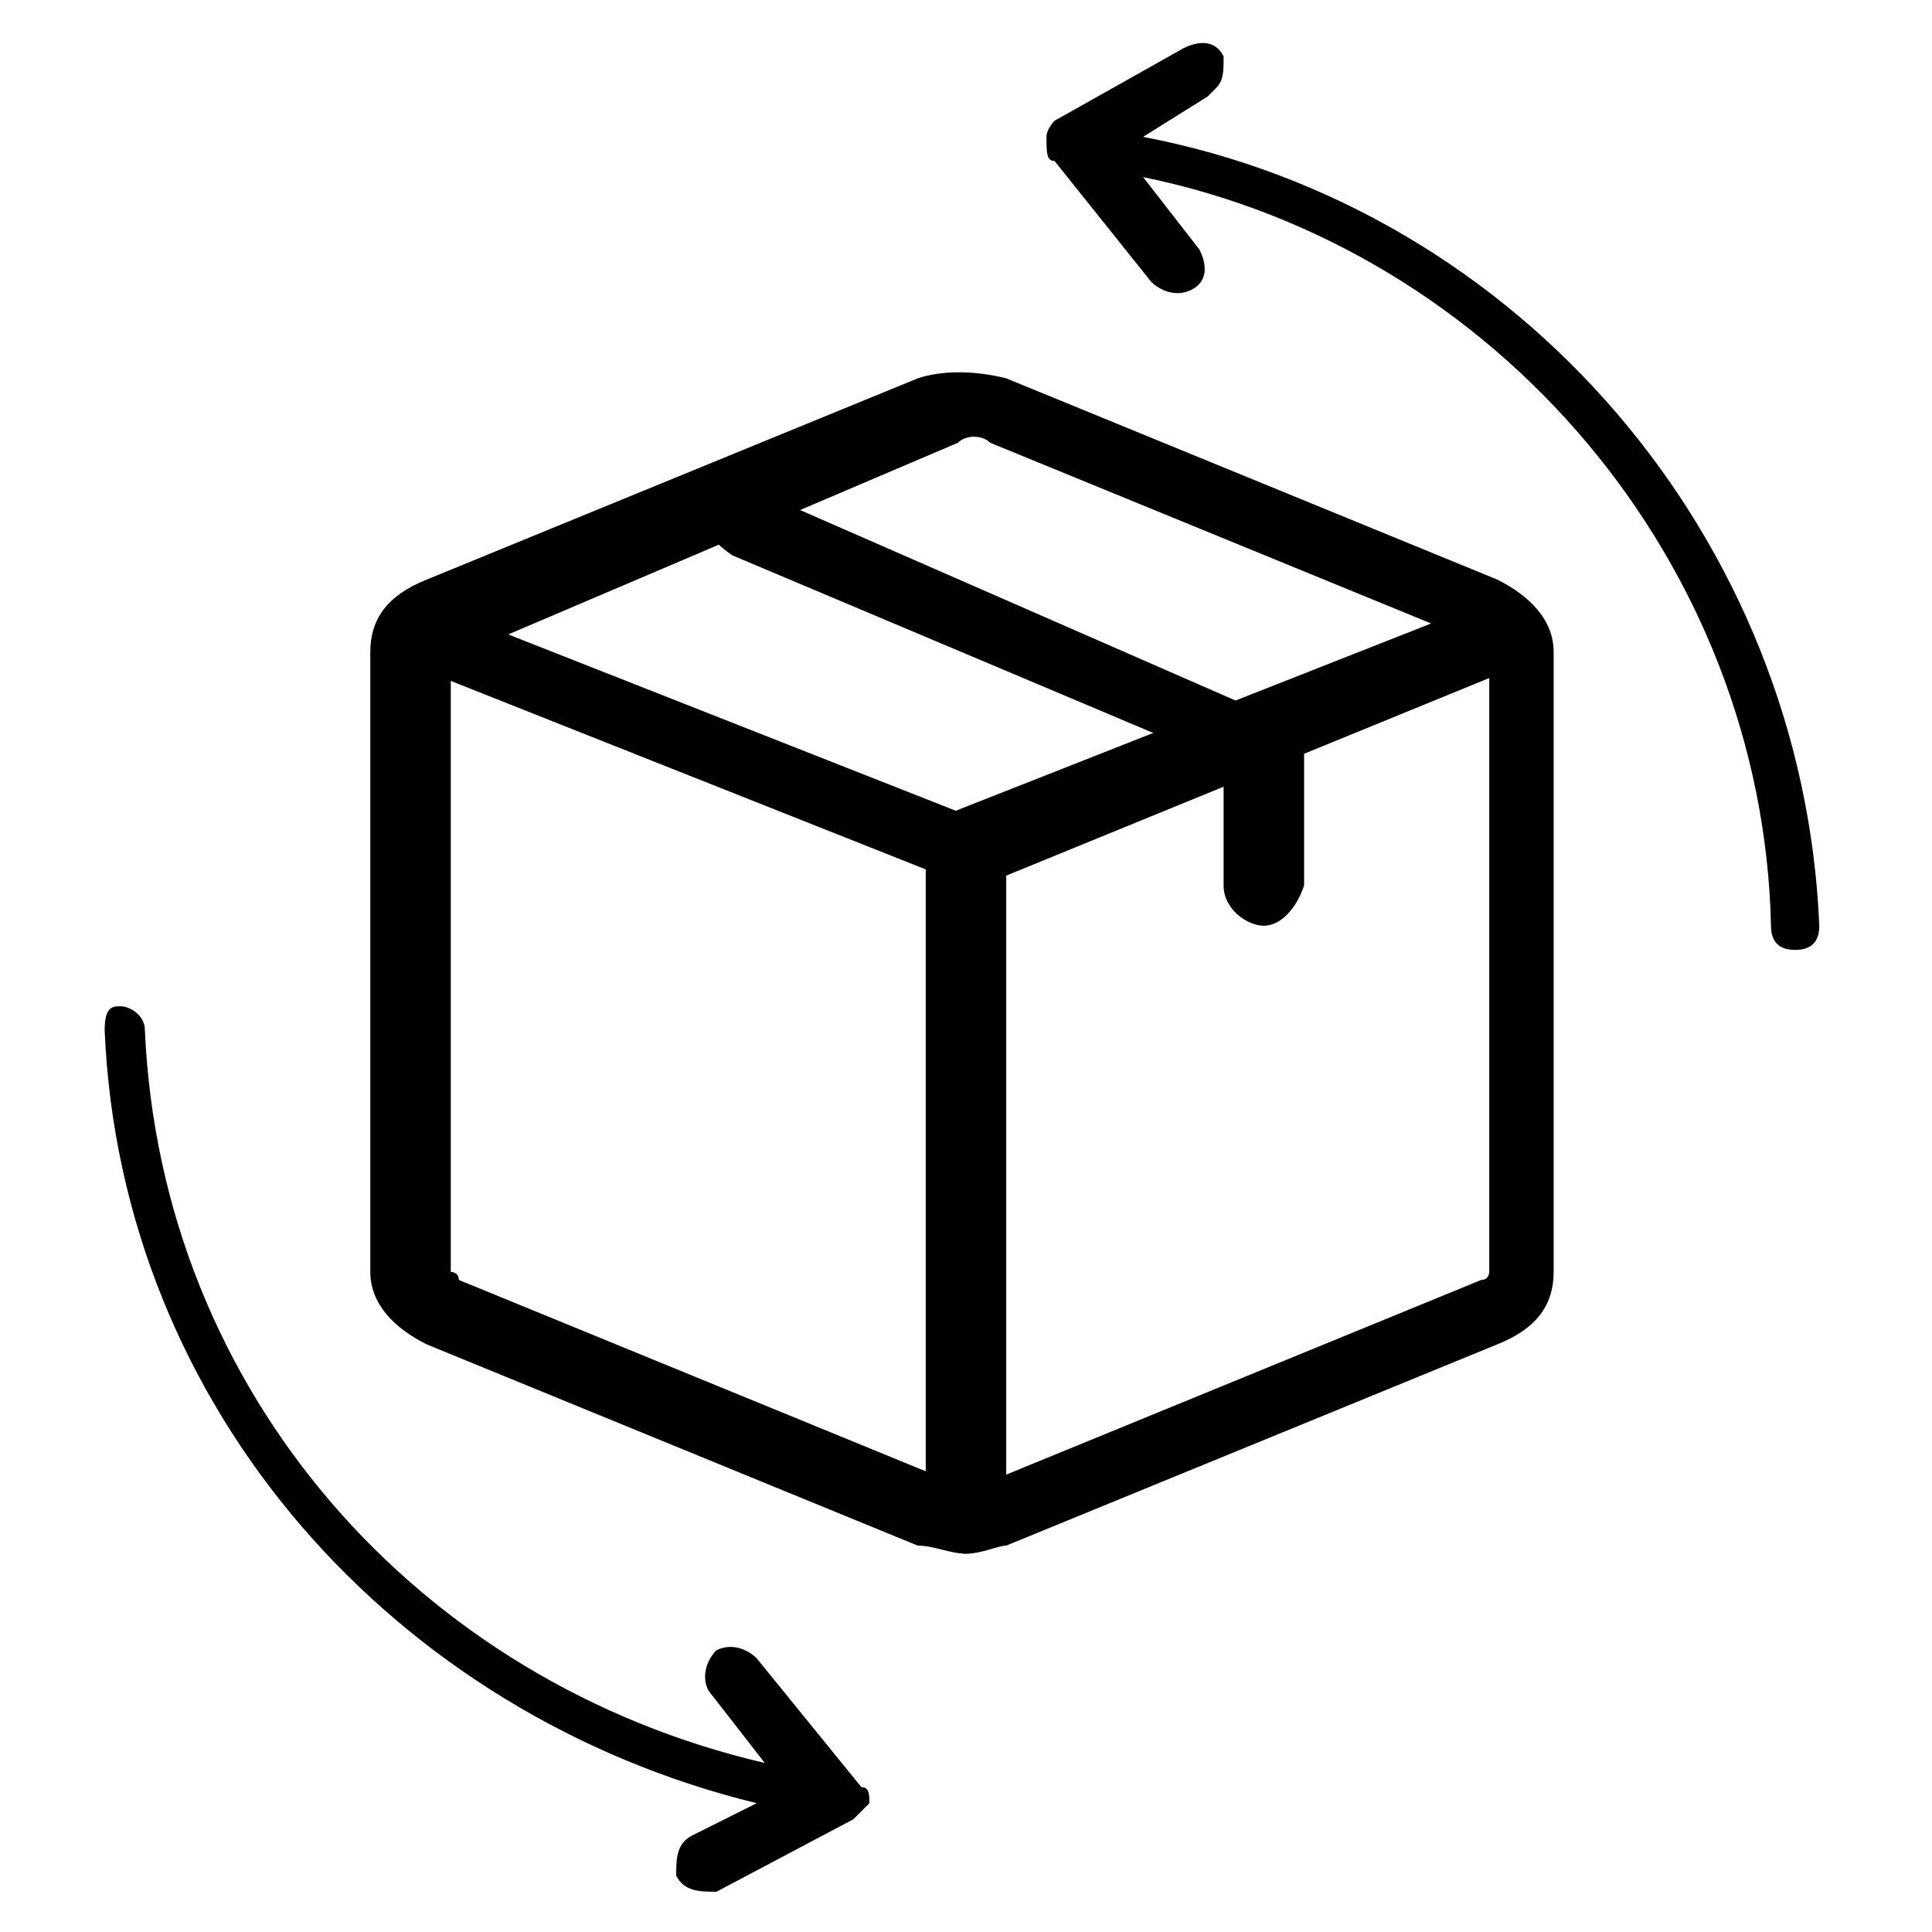
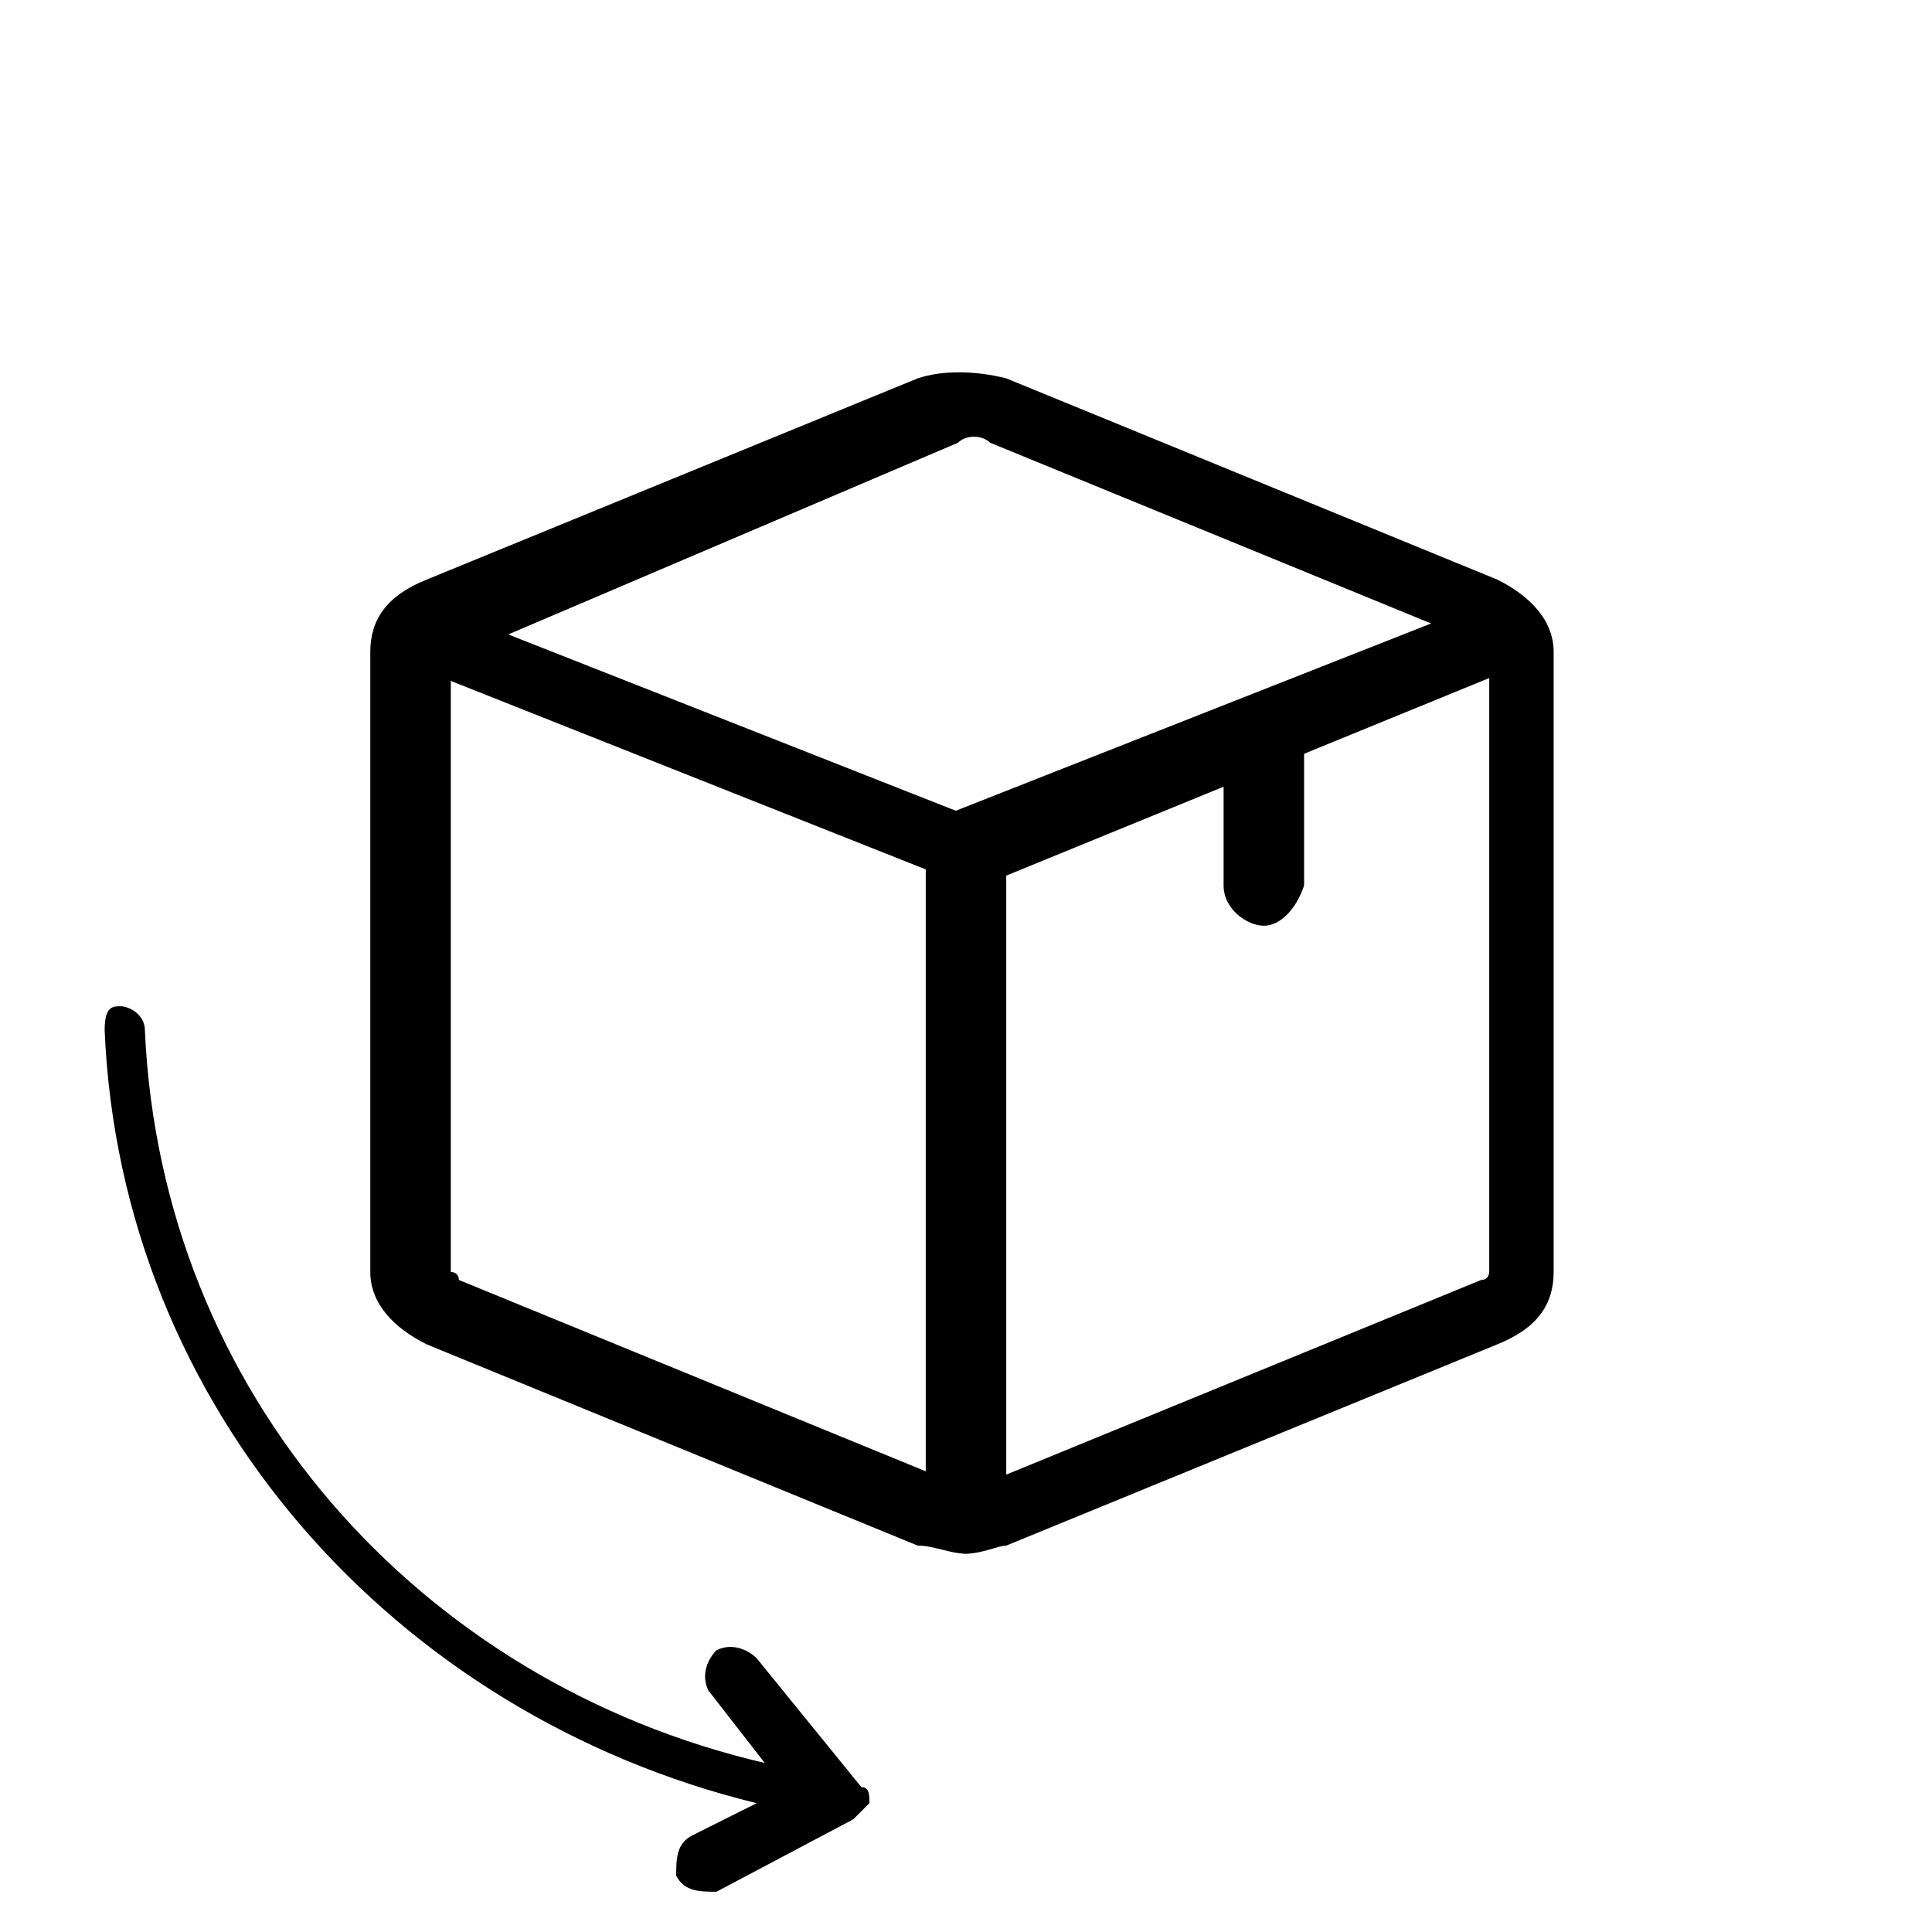
<svg xmlns="http://www.w3.org/2000/svg" version="1.1" id="b18d4a4f-dd0c-4f89-b4d9-2254171263eb" x="0px" y="0px" viewBox="0 0 24 24" style="enable-background:new 0 0 24 24;" xml:space="preserve">
  <title>camera</title>
  <path d="M5.6,15.8c0,0,0.1,0,0.1,0.1l6.1,2.5c0.1,0.1,0.3,0.1,0.5,0l6.1-2.5l0,0c0.1,0,0.1-0.1,0.1-0.1V8.1c0,0-0.1,0-0.1-0.1  l-6.1-2.5c-0.1-0.1-0.3-0.1-0.4,0L5.8,8.1C5.7,8.1,5.6,8.1,5.6,8.1L5.6,15.8L5.6,15.8z M12,19.3c-0.2,0-0.4-0.1-0.6-0.1l-6.1-2.5  c-0.4-0.2-0.7-0.5-0.7-0.9V8.1c0-0.4,0.2-0.7,0.7-0.9l6.1-2.5c0.3-0.1,0.7-0.1,1.1,0l6.1,2.5c0.4,0.2,0.7,0.5,0.7,0.9v7.7  c0,0.4-0.2,0.7-0.7,0.9l-6.1,2.5C12.4,19.2,12.2,19.3,12,19.3z" />
  <path d="M12,19.3c-0.2,0-0.5-0.2-0.5-0.5v-8L5.2,8.3C5,8.2,4.9,8,5,7.8c0.1-0.2,0.3-0.3,0.6-0.2l6.6,2.6c0.2,0.1,0.3,0.2,0.3,0.4  v8.3C12.5,19.1,12.2,19.3,12,19.3z" />
  <path d="M12,11c-0.2,0-0.3-0.1-0.4-0.3c-0.1-0.2,0-0.5,0.2-0.6l6.6-2.6c0.2-0.1,0.5,0,0.6,0.2c0.1,0.2,0,0.5-0.2,0.6L12.2,11  C12.1,11,12.1,11,12,11z" />
-   <path d="M15.7,9.7c-0.1,0-0.1,0-0.2-0.1L9.1,6.9C8.8,6.7,8.7,6.5,8.8,6.3C9,6.1,9.2,5.9,9.4,6.1l6.4,2.8c0.2,0.1,0.3,0.3,0.2,0.6  C16,9.6,15.8,9.7,15.7,9.7z" />
  <path d="M15.7,11.5c-0.2,0-0.5-0.2-0.5-0.5V9.2c0-0.2,0.2-0.5,0.5-0.5c0.2,0,0.5,0.2,0.5,0.5V11C16.1,11.3,15.9,11.5,15.7,11.5z" />
  <g>
    <g>
-       <path d="M14.2,1.7L15,1.2l0.1-0.1c0.1-0.1,0.1-0.2,0.1-0.4c-0.1-0.2-0.3-0.2-0.5-0.1l-1.6,0.9c0,0-0.1,0.1-0.1,0.2    C13,1.9,13,2,13.1,2l1.2,1.5c0.1,0.1,0.3,0.2,0.5,0.1s0.2-0.3,0.1-0.5l-0.7-0.9c4.4,0.9,7.7,4.8,7.8,9.3c0,0.2,0.1,0.3,0.3,0.3    c0.2,0,0.3-0.1,0.3-0.3C22.4,6.7,18.9,2.6,14.2,1.7z" />
-     </g>
+       </g>
    <g>
      <path d="M1.3,12.8c0.2,4.7,3.6,8.5,8.1,9.6l-0.8,0.4c-0.2,0.1-0.2,0.3-0.2,0.5c0.1,0.2,0.3,0.2,0.5,0.2l1.7-0.9    c0.1-0.1,0.1-0.1,0.2-0.2c0-0.1,0-0.2-0.1-0.2l-1.3-1.6c-0.1-0.1-0.3-0.2-0.5-0.1c-0.1,0.1-0.2,0.3-0.1,0.5l0.7,0.9    c-4.3-1-7.5-4.6-7.7-9.1c0-0.2-0.2-0.3-0.3-0.3S1.3,12.5,1.3,12.8z" />
    </g>
  </g>
</svg>